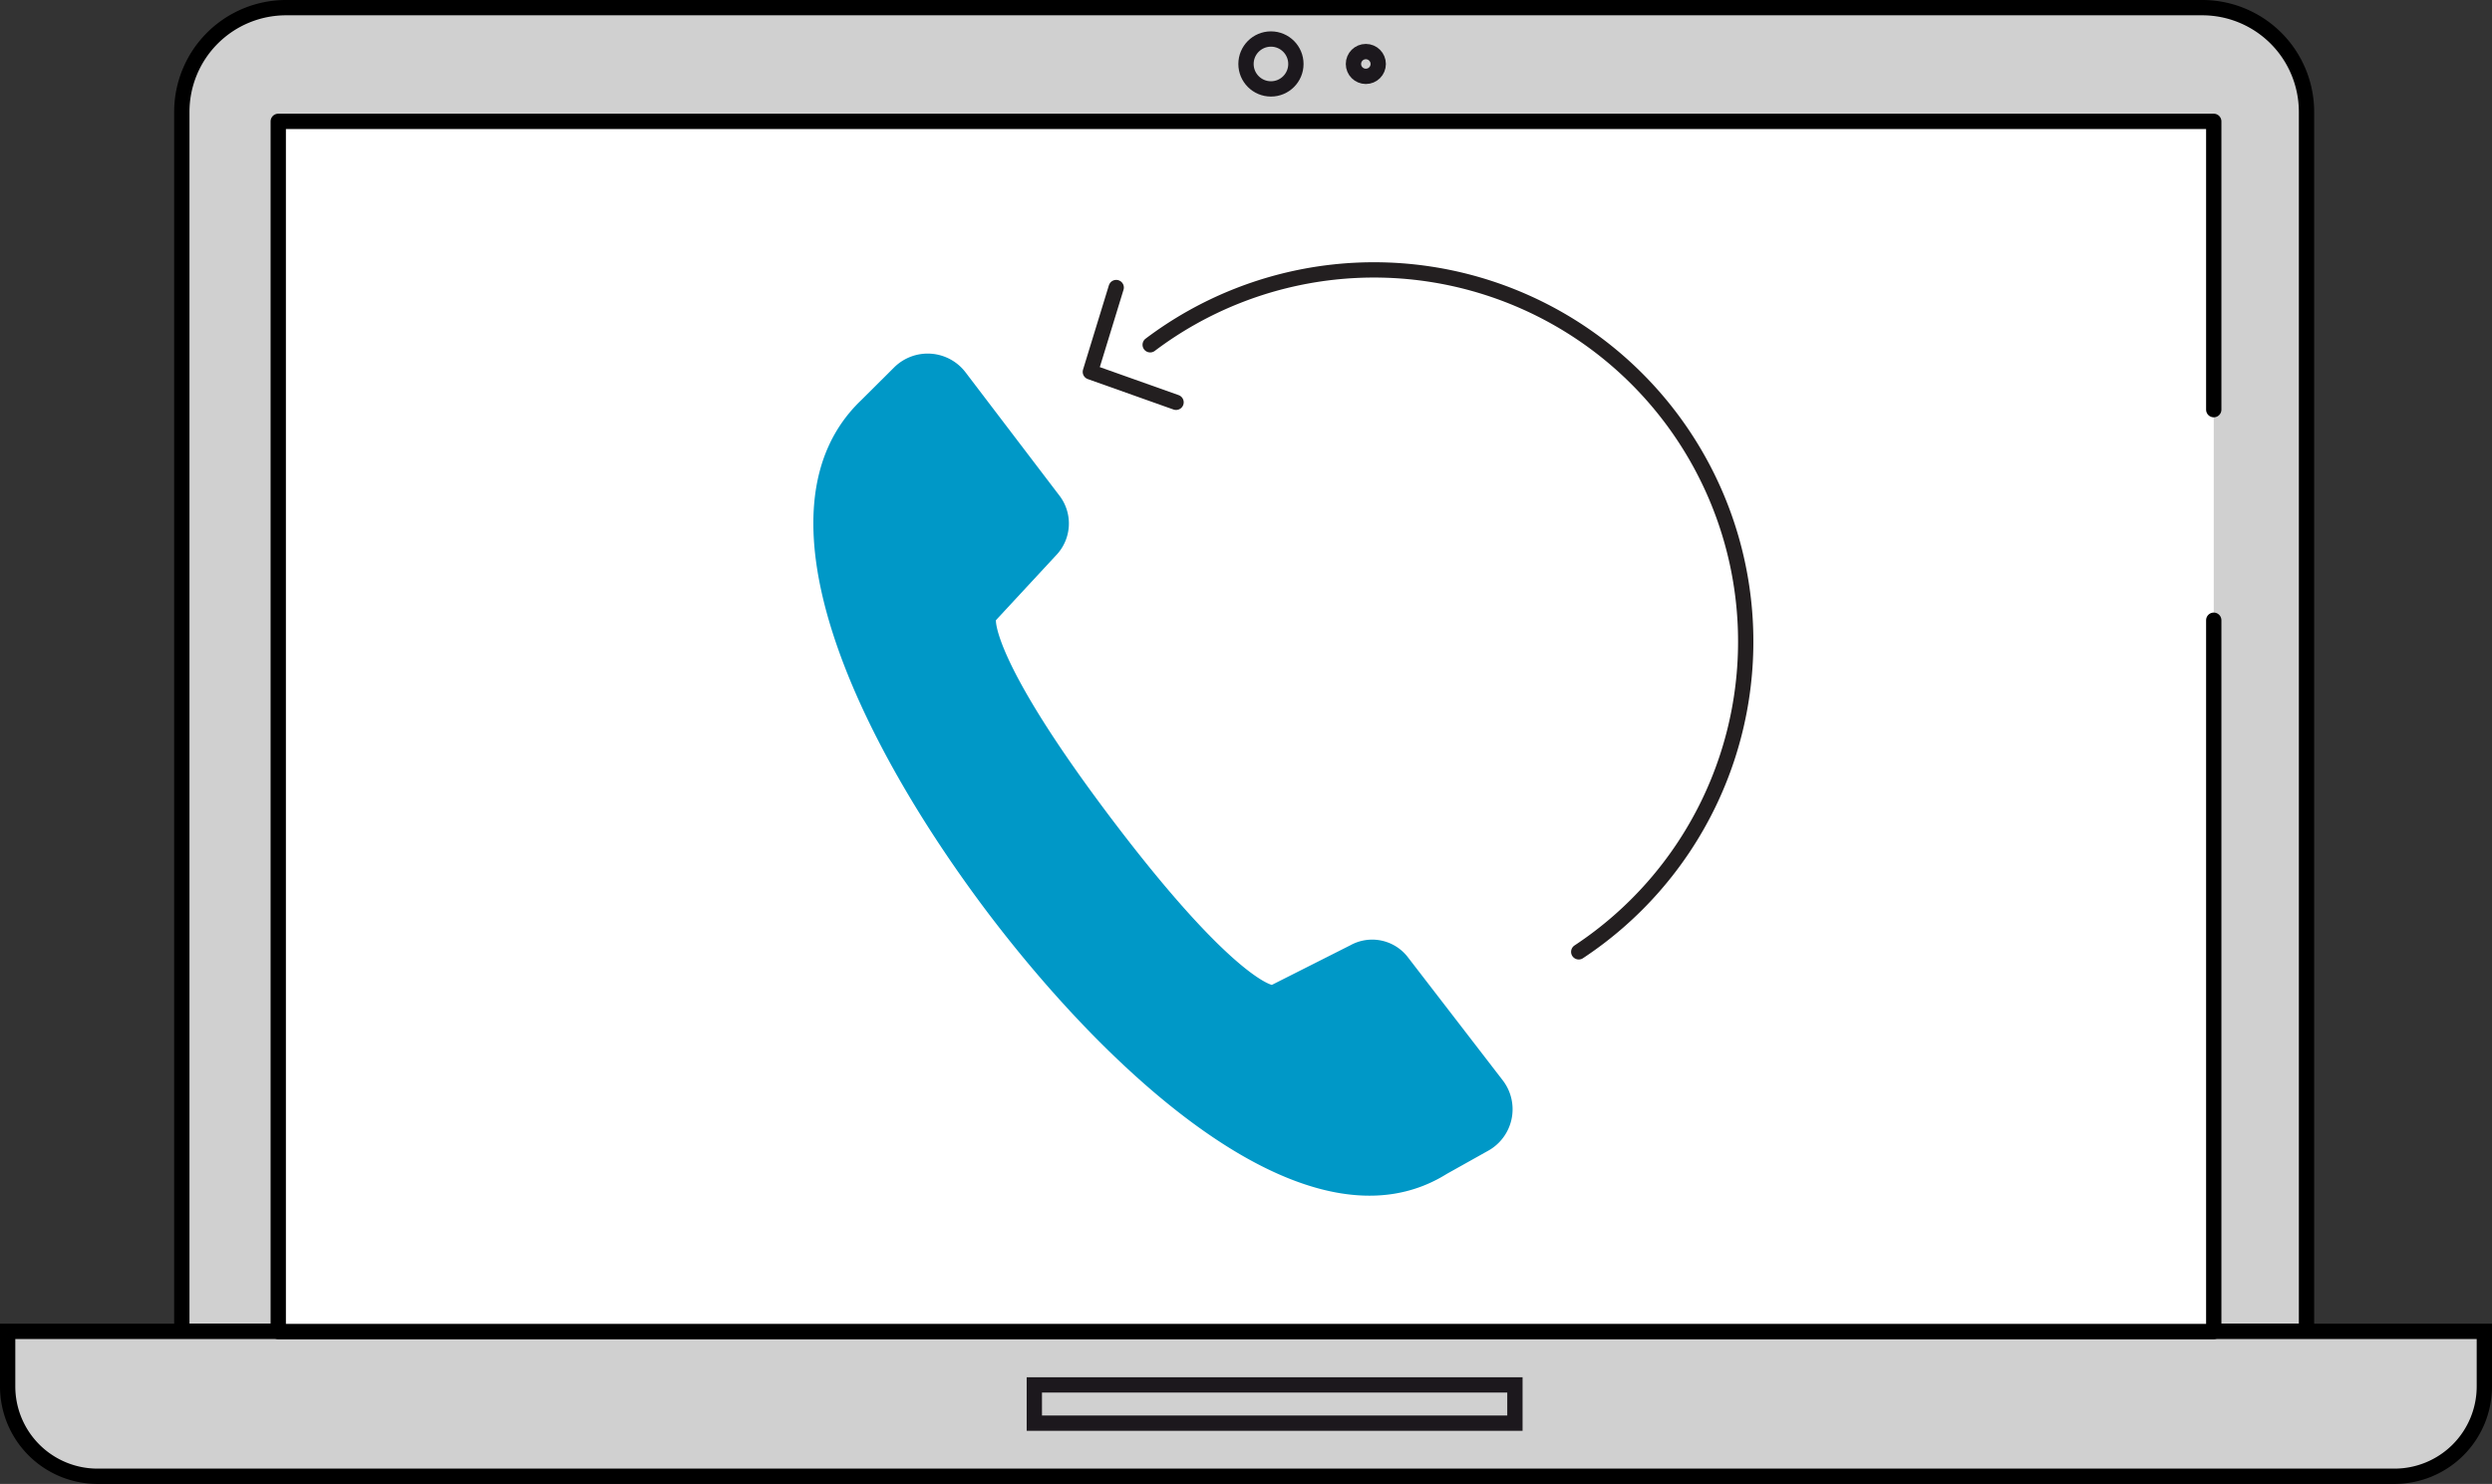
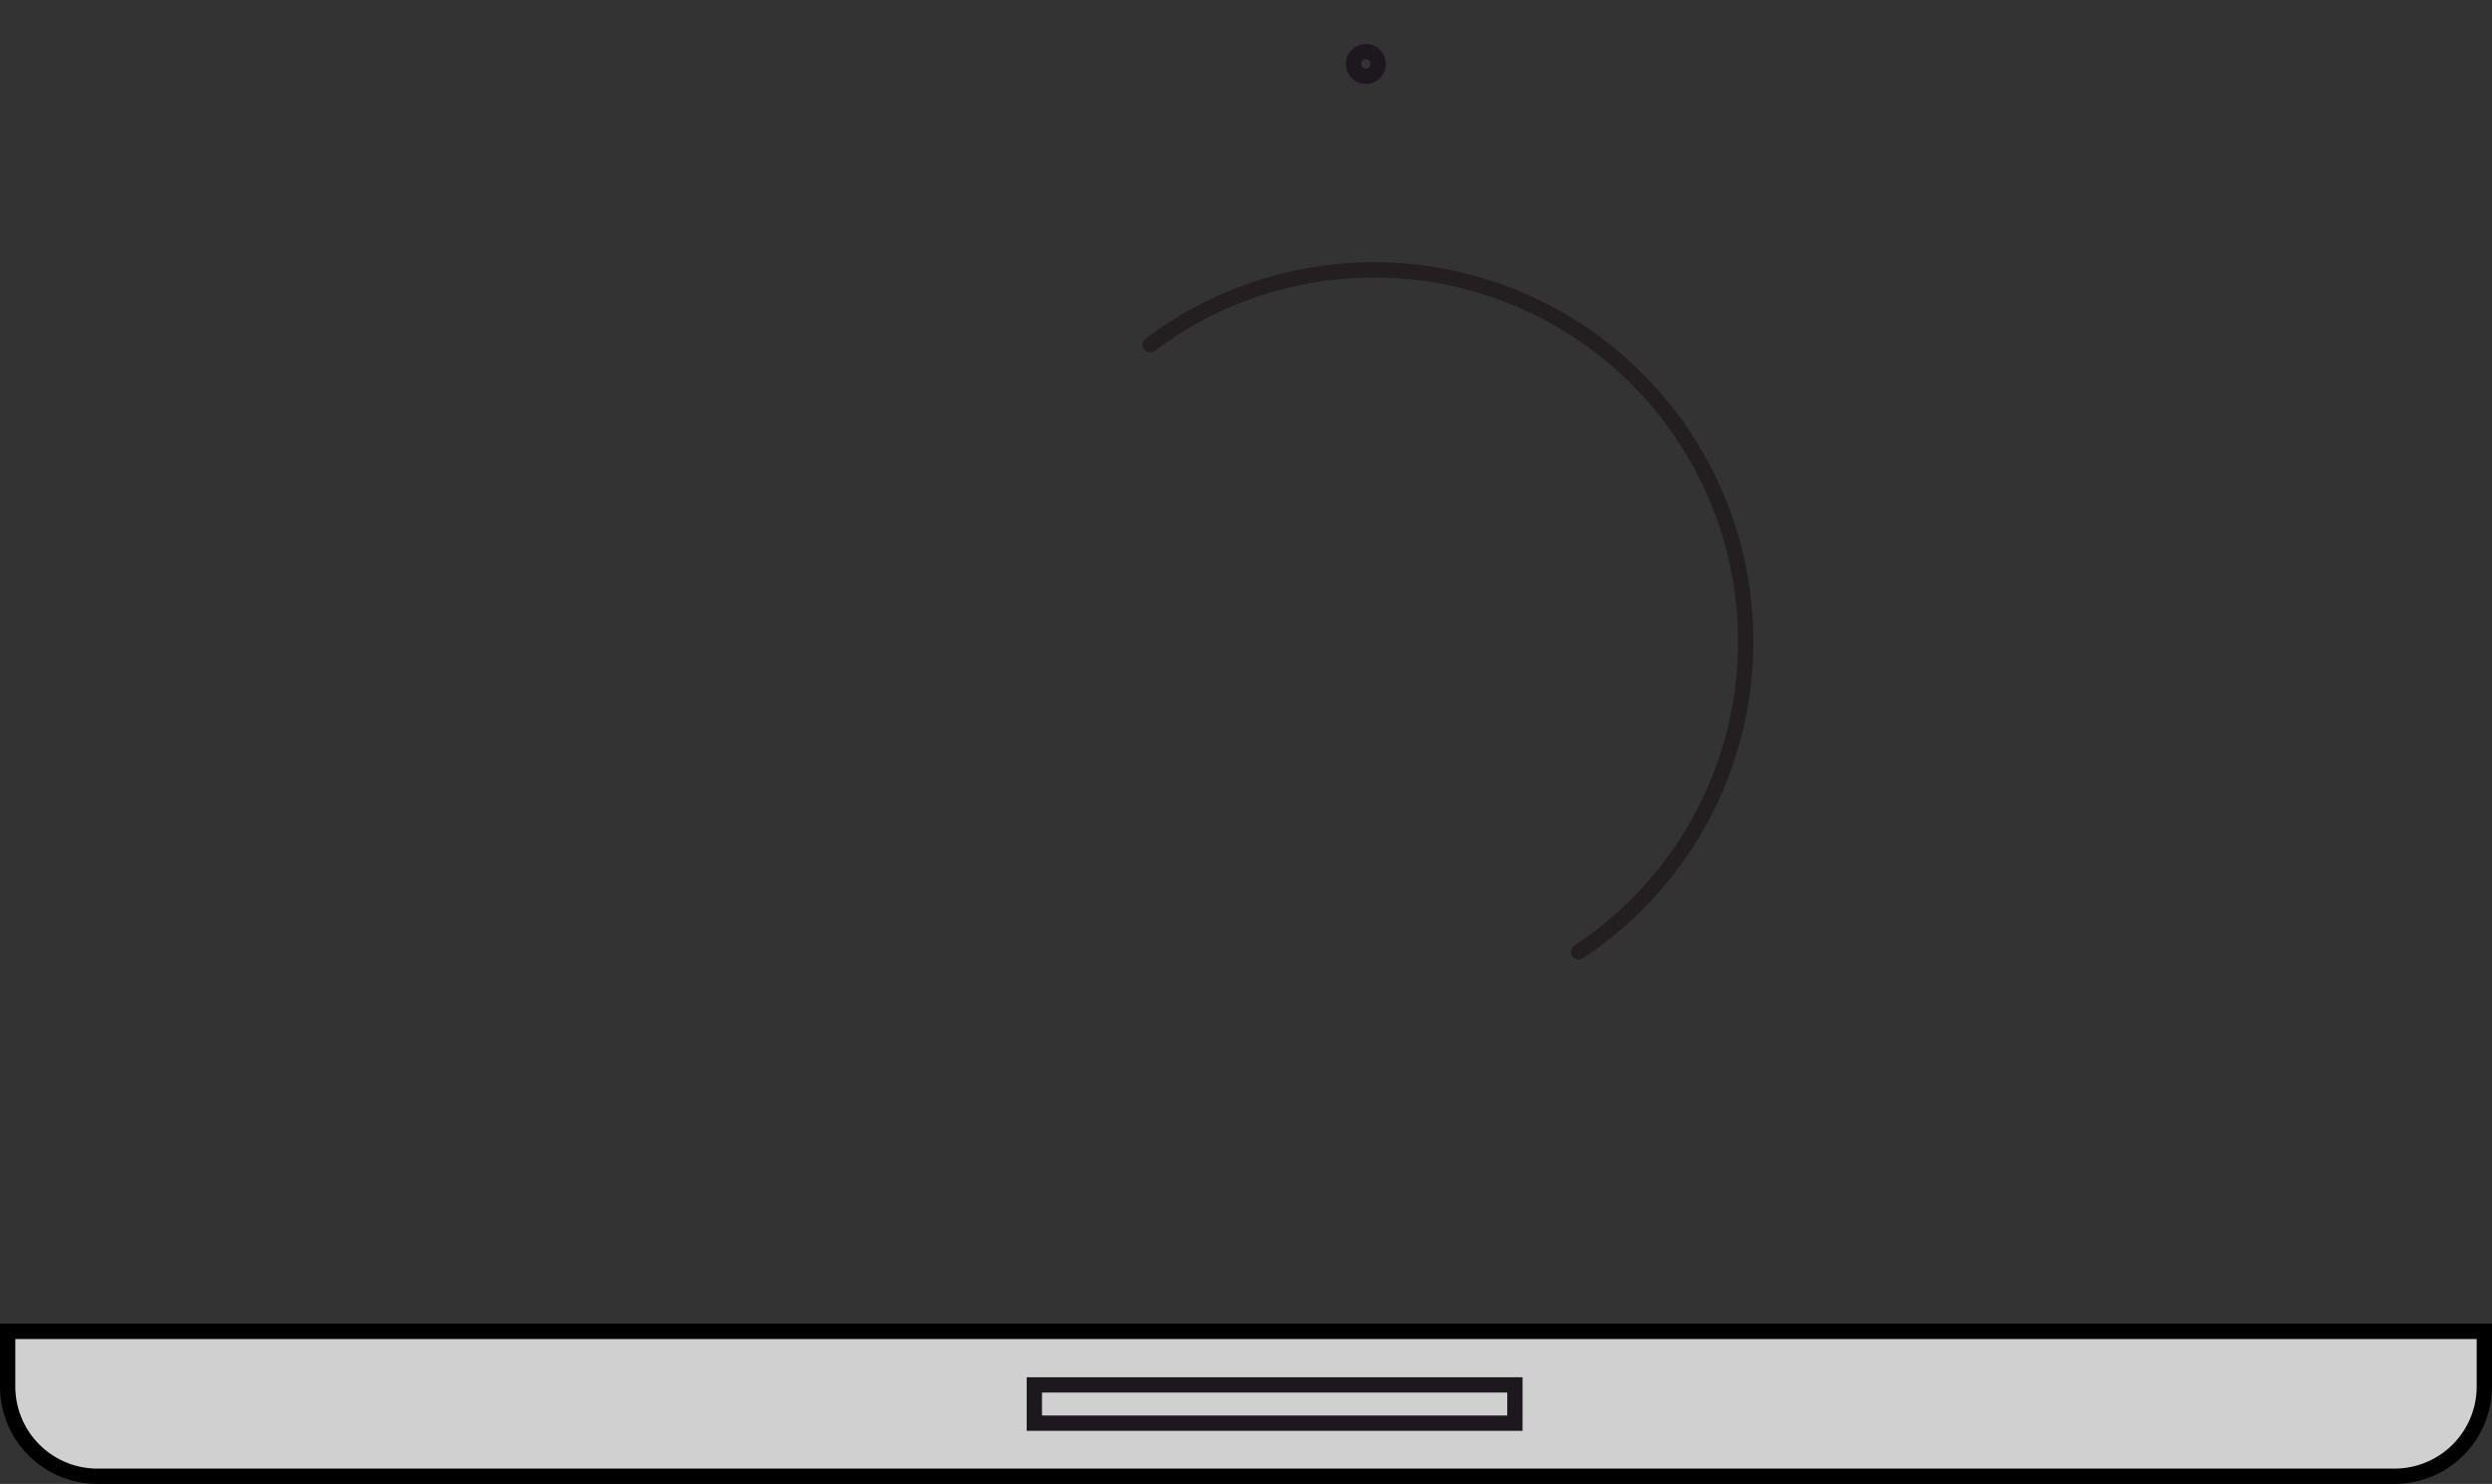
<svg xmlns="http://www.w3.org/2000/svg" viewBox="0 0 162.82 96.97">
  <rect x="0" y="0" width="162.82" height="96.97" fill="#333333" stroke="none" />
  <defs>
    <style>
      .cls-1 {
        fill: #d0d0d0;
      }

      .cls-1, .cls-2 {
        stroke: #000;
      }

      .cls-1, .cls-3 {
        stroke-miterlimit: 10;
      }

      .cls-2 {
        fill: #fff;
      }

      .cls-2, .cls-5 {
        stroke-linecap: round;
        stroke-linejoin: round;
      }

      .cls-3, .cls-5 {
        fill: none;
      }

      .cls-3 {
        stroke: #1c181d;
      }

      .cls-4 {
        fill: #0098c7;
      }

      .cls-5 {
        stroke: #231f20;
      }
    </style>
  </defs>
  <g id="Layer_2" data-name="Layer 2">
    <g id="Layer_1-2" data-name="Layer 1">
      <g>
        <g>
-           <path class="cls-1" d="M150.7,59.77V7.31A6.81,6.81,0,0,0,143.89.5H18.69a6.81,6.81,0,0,0-6.81,6.81V87H150.7V59.77" />
          <path class="cls-1" d="M.5,87H162.32a0,0,0,0,1,0,0V90.6a5.87,5.87,0,0,1-5.87,5.87H6.37A5.87,5.87,0,0,1,.5,90.6V87a0,0,0,0,1,0,0Z" />
-           <polyline class="cls-2" points="144.64 26.77 144.64 7.93 18.18 7.93 18.18 87.01 144.64 87.01 144.64 40.53" />
-           <circle class="cls-3" cx="83.04" cy="4.18" r="1.63" />
          <circle class="cls-3" cx="89.24" cy="4.18" r="0.81" />
          <rect class="cls-3" x="67.58" y="90.5" width="31.4" height="2.5" />
        </g>
        <g id="_8" data-name="8">
-           <path class="cls-4" d="M83.1,64.36s-2.67-.53-10.46-10.83-7.57-13-7.57-13L69,36.29a3,3,0,0,0,.26-3.85L63.1,24.35A3.11,3.11,0,0,0,58.43,24l-2.17,2.16c-7.41,7.09-.38,22,8.27,33.47,8.41,11.11,21.18,22.59,30,17.08l2.68-1.5a3.1,3.1,0,0,0,1-4.58L92,62.57a2.94,2.94,0,0,0-3.77-.8Z" />
-         </g>
+           </g>
        <g>
-           <polyline class="cls-5" points="72.93 18.79 71.24 24.3 76.84 26.29" />
          <path class="cls-5" d="M75.15,22.53a24.29,24.29,0,1,1,28,39.67" />
        </g>
      </g>
    </g>
  </g>
</svg>